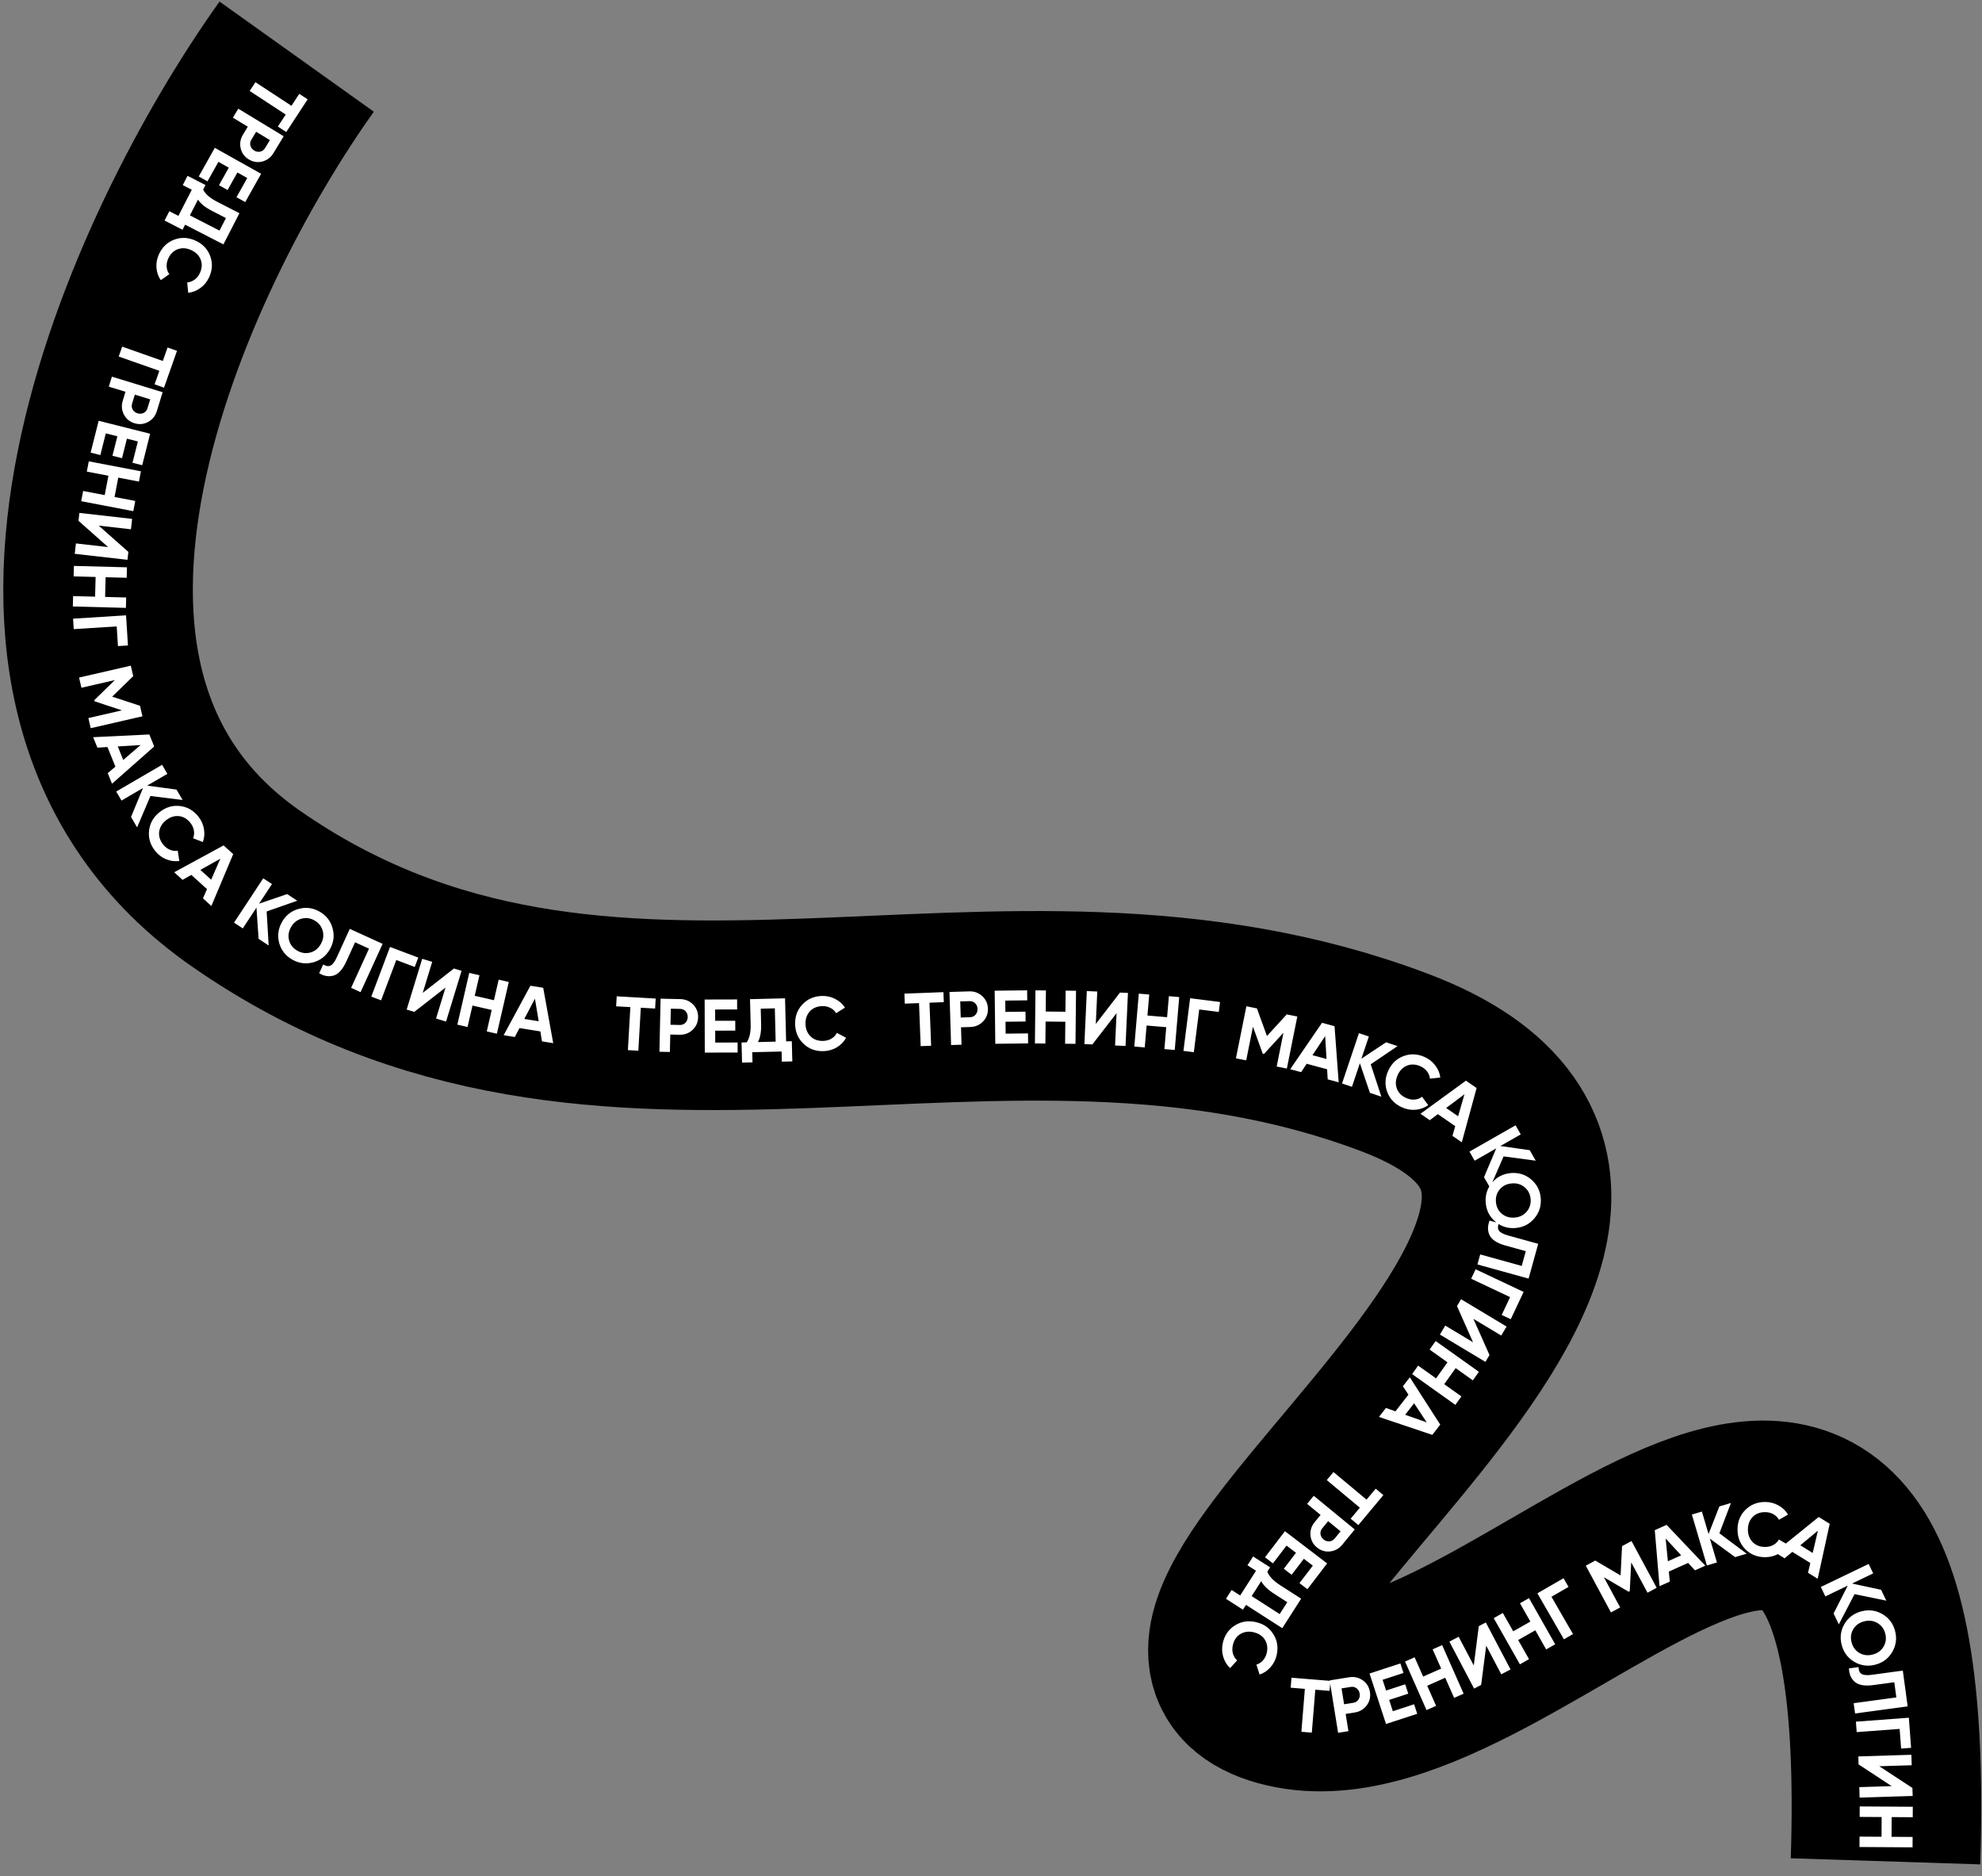
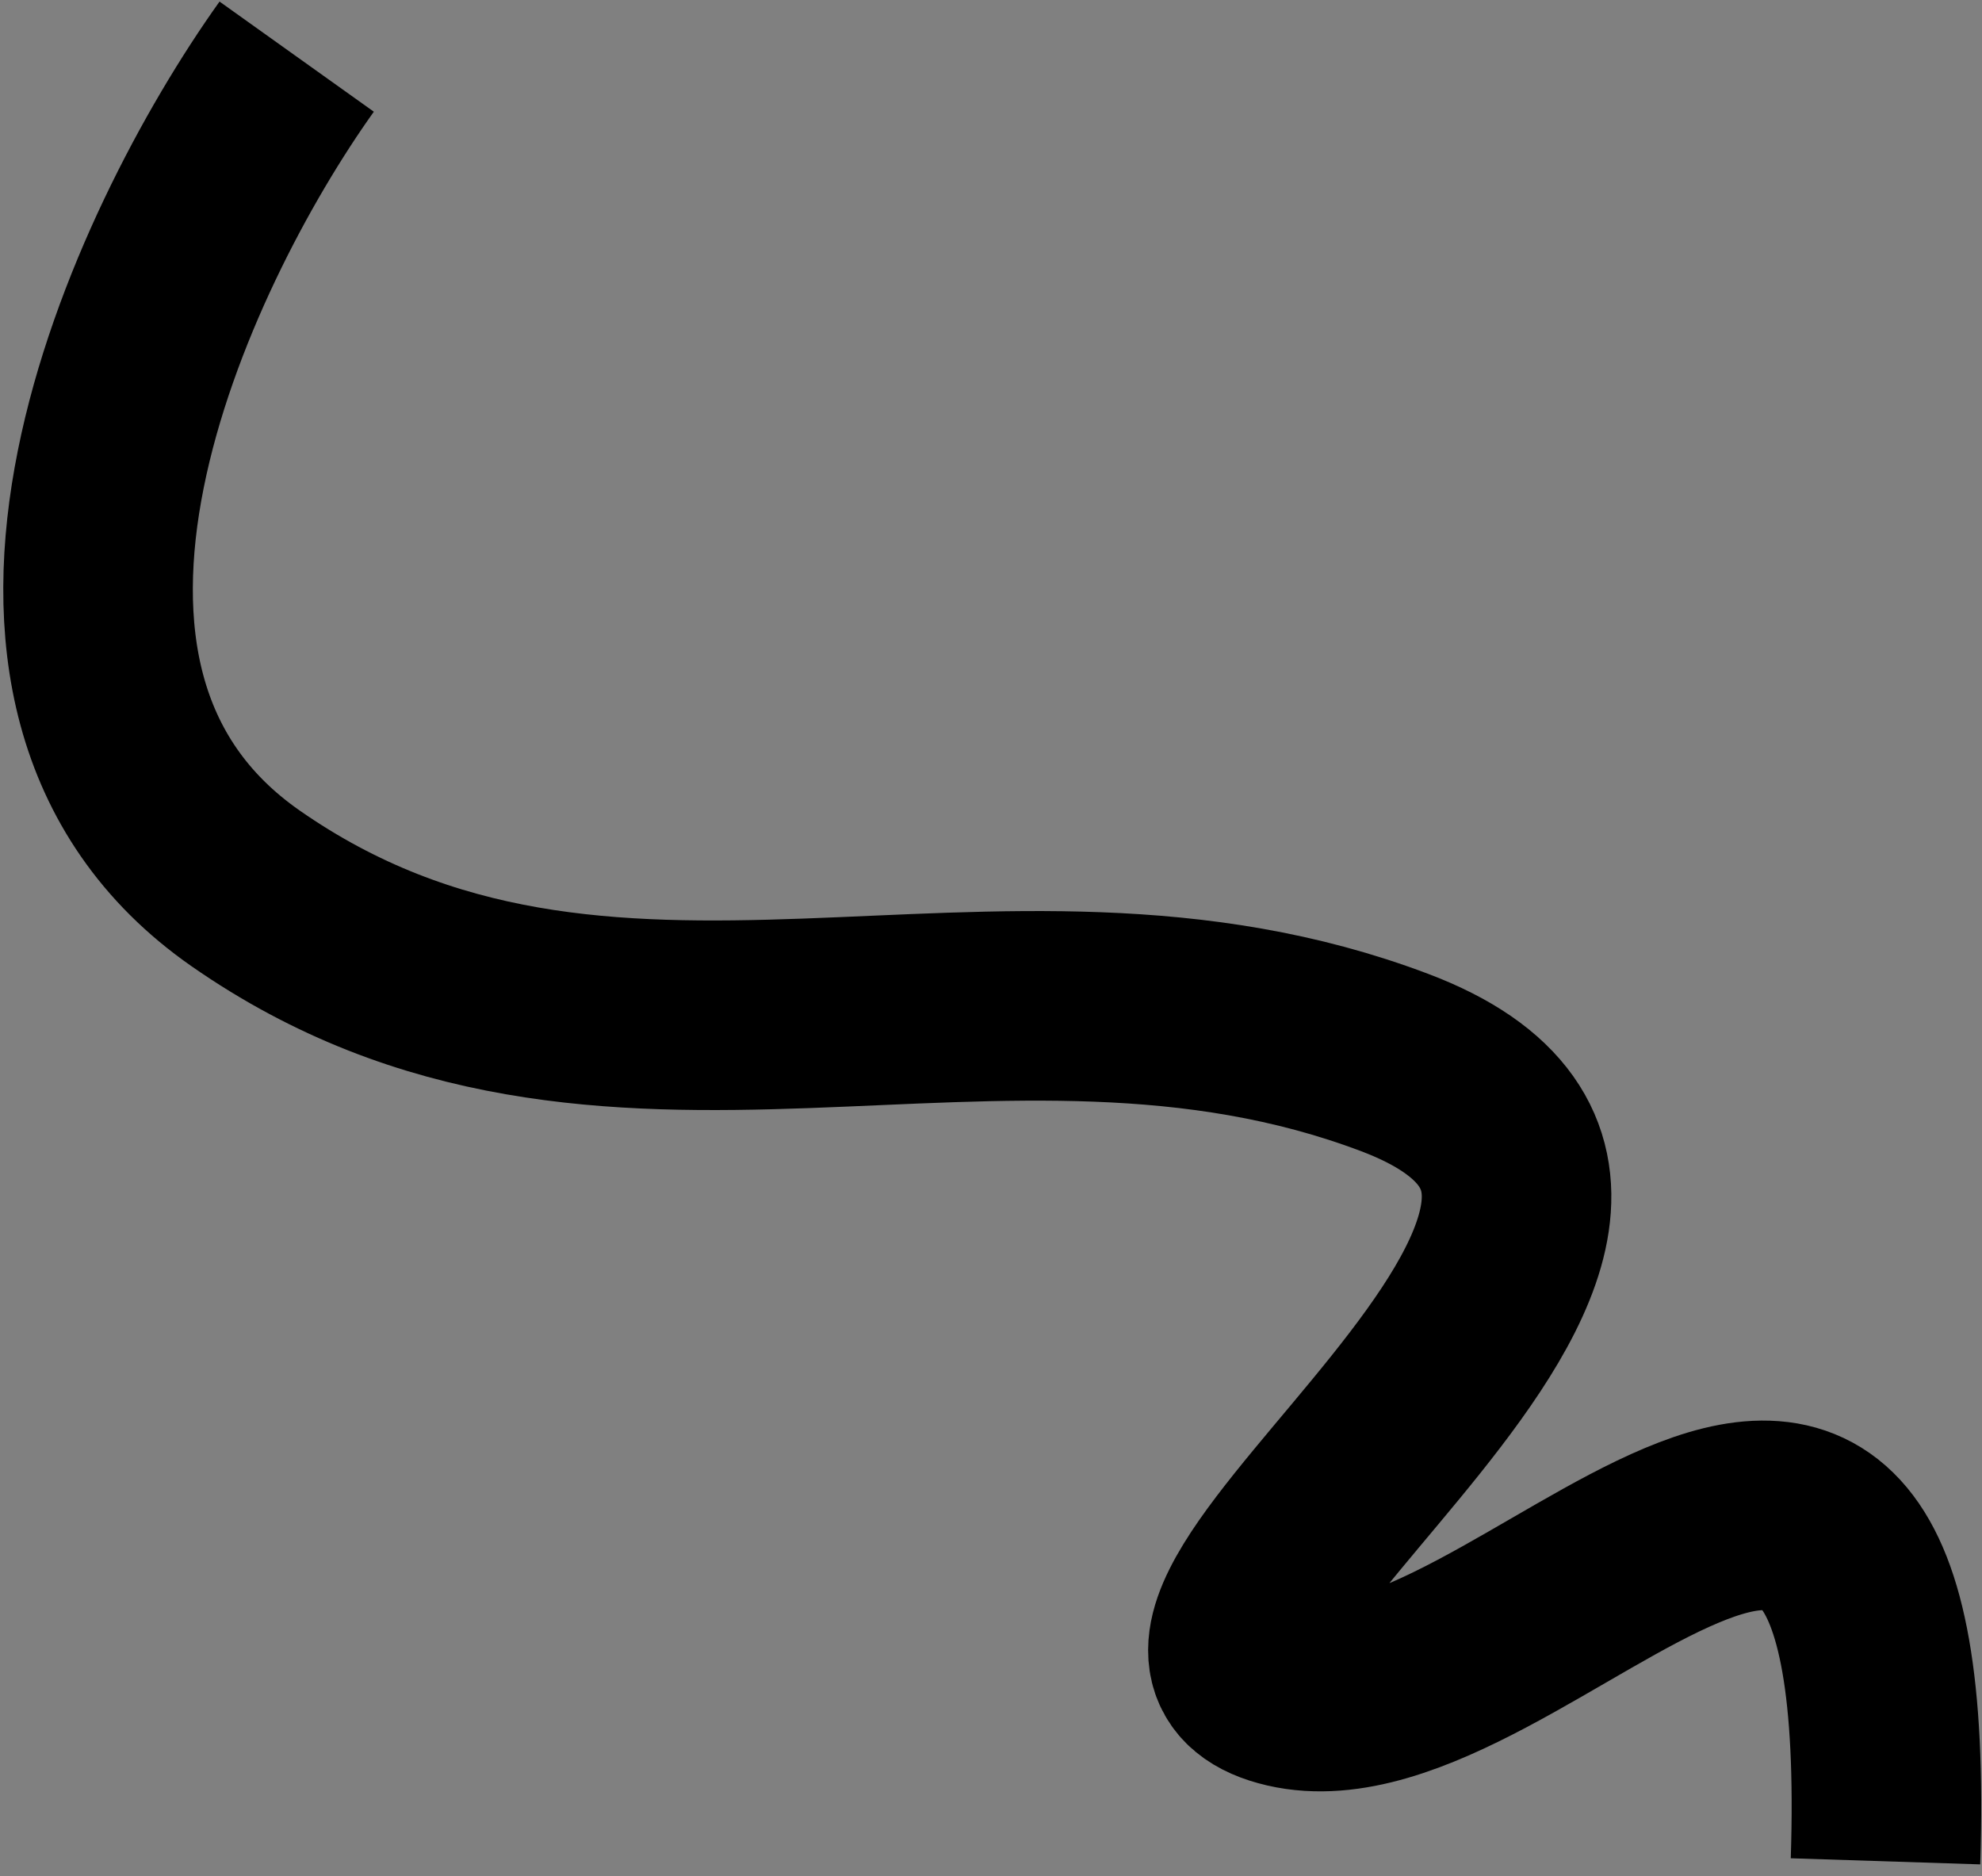
<svg xmlns="http://www.w3.org/2000/svg" width="560" height="530" viewBox="0 0 560 530" fill="none">
  <rect x="0" y="0" width="560" height="530" fill="#808080" stroke="none" />
  <path d="M83.826 16.001C44.883 70.567 -12.517 193.958 69.432 251.001C171.868 322.304 280.999 257.361 394.147 300.21C507.295 343.059 299.076 463.237 364.019 478.301C428.962 493.366 539.097 328.665 532.736 525.837" stroke="black" stroke-width="53.561" />
-   <path d="M86.921 28.068L80.877 37.299L78.511 35.75L80.729 32.362L70.548 25.697L72.168 23.223L82.349 29.889L84.555 26.519L86.921 28.068ZM80.154 38.484L77.255 43.266C76.515 44.488 75.471 45.274 74.122 45.626C72.78 45.965 71.505 45.769 70.296 45.036C69.087 44.303 68.322 43.263 68.002 41.917C67.69 40.558 67.904 39.269 68.644 38.047L70.01 35.793L65.796 33.239L67.329 30.711L80.154 38.484ZM72.374 37.226L71.008 39.48C70.682 40.017 70.595 40.574 70.747 41.15C70.911 41.734 71.267 42.192 71.817 42.526C72.379 42.866 72.951 42.97 73.532 42.838C74.113 42.706 74.566 42.371 74.892 41.834L76.258 39.58L72.374 37.226ZM64.647 47.367L61.712 45.722L58.621 51.235L56.155 49.852L60.692 41.76L73.773 49.095L69.288 57.093L66.822 55.71L69.86 50.291L67.076 48.729L64.299 53.681L61.87 52.319L64.647 47.367ZM63.124 69.039L52.3 63.478L51.565 64.908L46.496 62.304L47.847 59.674L50.401 60.986L54.19 53.611L51.636 52.299L52.987 49.669L58.056 52.273L57.391 53.569C58.028 54.828 59.345 55.97 61.339 56.995L67.647 60.235L63.124 69.039ZM55.942 56.389L53.651 60.849L62.017 65.147L63.838 61.602L59.95 59.605C58.006 58.606 56.67 57.534 55.942 56.389ZM44.918 71.812C45.856 69.775 47.318 68.397 49.301 67.675C51.266 66.961 53.254 67.067 55.265 67.994C57.288 68.927 58.66 70.369 59.38 72.321C60.12 74.298 60.021 76.304 59.083 78.341C58.514 79.573 57.7 80.574 56.637 81.342C55.582 82.13 54.428 82.588 53.173 82.718L52.897 79.783C53.662 79.727 54.357 79.466 54.981 78.998C55.618 78.537 56.117 77.917 56.475 77.139C57.085 75.816 57.163 74.555 56.71 73.355C56.237 72.162 55.346 71.263 54.036 70.66C52.739 70.062 51.483 69.971 50.27 70.386C49.063 70.821 48.154 71.7 47.544 73.023C47.186 73.801 47.032 74.579 47.082 75.357C47.139 76.154 47.391 76.852 47.839 77.452L45.429 79.148C44.712 78.11 44.304 76.931 44.204 75.611C44.112 74.311 44.35 73.044 44.918 71.812ZM50.008 99.112L46.346 109.52L43.678 108.581L45.022 104.762L33.543 100.722L34.525 97.933L46.004 101.973L47.341 98.173L50.008 99.112ZM45.949 110.802L44.31 116.148C43.892 117.514 43.072 118.532 41.85 119.204C40.633 119.861 39.348 119.983 37.996 119.569C36.644 119.154 35.648 118.334 35.009 117.107C34.373 115.866 34.264 114.563 34.683 113.198L35.455 110.678L30.744 109.234L31.61 106.408L45.949 110.802ZM38.097 111.488L37.325 114.008C37.141 114.608 37.193 115.17 37.482 115.691C37.783 116.217 38.242 116.574 38.856 116.762C39.484 116.955 40.064 116.916 40.595 116.645C41.126 116.375 41.484 115.939 41.668 115.338L42.44 112.819L38.097 111.488ZM33.156 123.253L29.894 122.432L28.352 128.561L25.609 127.871L27.873 118.874L42.417 122.535L40.179 131.427L37.437 130.737L38.953 124.712L35.857 123.933L34.472 129.438L31.771 128.759L33.156 123.253ZM32.365 140.403L38.215 141.522L37.664 144.405L22.933 141.588L23.485 138.705L29.587 139.872L30.633 134.401L24.531 133.234L25.086 130.33L39.816 133.146L39.261 136.05L33.411 134.932L32.365 140.403ZM21.119 156.46L21.452 153.523L30.542 154.553L22.176 147.136L22.43 144.901L37.331 146.59L36.998 149.528L27.887 148.495L36.274 155.915L36.021 158.15L21.119 156.46ZM29.696 168.638L35.65 168.794L35.574 171.728L20.581 171.336L20.658 168.401L26.869 168.564L27.015 162.995L20.804 162.833L20.881 159.877L35.873 160.27L35.796 163.225L29.842 163.069L29.696 168.638ZM35.613 173.836L36.15 182.346L33.327 182.524L32.976 176.965L20.831 177.732L20.645 174.781L35.613 173.836ZM39.564 199.394L40.246 202.359L25.63 205.719L24.972 202.859L34.452 200.679L26.72 198.126L26.643 197.792L32.463 192.123L23.004 194.298L22.342 191.416L36.958 188.056L37.639 191.021L31.693 196.807L39.564 199.394ZM31.649 221.406L30.442 218.427L32.606 216.579L30.361 211.04L27.521 211.22L26.322 208.261L42.192 207.493L43.569 210.888L31.649 221.406ZM39.727 210.48L33.276 210.875L34.821 214.688L39.727 210.48ZM42.502 224.876L38.738 233.739L37.023 230.795L40.399 222.63L34.327 226.167L32.839 223.613L45.797 216.063L47.286 218.618L41.566 221.95L49.874 223.061L51.589 226.004L42.502 224.876ZM43.87 240.429C42.463 238.683 41.877 236.761 42.113 234.663C42.346 232.586 43.325 230.852 45.049 229.463C46.784 228.065 48.685 227.477 50.754 227.699C52.854 227.915 54.607 228.896 56.014 230.642C56.866 231.698 57.4 232.873 57.616 234.166C57.853 235.461 57.75 236.7 57.308 237.881L54.557 236.824C54.847 236.113 54.922 235.375 54.781 234.608C54.651 233.832 54.317 233.11 53.779 232.443C52.865 231.309 51.77 230.678 50.493 230.551C49.215 230.444 48.014 230.843 46.891 231.749C45.778 232.645 45.139 233.729 44.971 235.001C44.824 236.275 45.208 237.479 46.122 238.614C46.66 239.281 47.288 239.765 48.008 240.066C48.747 240.369 49.485 240.453 50.22 240.319L50.669 243.232C49.421 243.412 48.183 243.254 46.957 242.757C45.75 242.261 44.721 241.485 43.87 240.429ZM59.724 255.945L57.343 253.787L58.489 251.182L54.06 247.169L51.58 248.565L49.215 246.421L63.175 238.833L65.889 241.293L59.724 255.945ZM62.253 242.594L56.614 245.754L59.662 248.516L62.253 242.594ZM75.341 257.491L75.91 267.102L73.065 265.228L72.459 256.413L68.593 262.281L66.124 260.654L74.375 248.131L76.844 249.758L73.202 255.286L81.138 252.587L83.982 254.461L75.341 257.491ZM88.549 271.855C86.495 272.426 84.521 272.181 82.626 271.122C80.731 270.062 79.489 268.509 78.899 266.461C78.335 264.395 78.583 262.415 79.643 260.52C80.709 258.612 82.263 257.37 84.303 256.793C86.364 256.21 88.341 256.448 90.236 257.507C92.131 258.567 93.37 260.127 93.953 262.187C94.543 264.235 94.305 266.212 93.238 268.12C92.172 270.027 90.609 271.272 88.549 271.855ZM81.695 265.717C82.047 266.961 82.828 267.921 84.037 268.597C85.247 269.273 86.473 269.435 87.717 269.083C88.981 268.726 89.961 267.924 90.658 266.677C91.355 265.43 91.524 264.175 91.167 262.912C90.81 261.649 90.032 260.682 88.836 260.013C87.639 259.344 86.409 259.188 85.145 259.546C83.882 259.903 82.902 260.705 82.205 261.952C81.508 263.199 81.338 264.454 81.695 265.717ZM90.184 274.952L91.322 272.458C92.101 272.954 92.788 273.064 93.386 272.787C93.989 272.497 94.576 271.729 95.145 270.481L98.828 262.413L108.105 266.647L101.878 280.29L99.207 279.072L104.261 268.001L100.324 266.204L97.851 271.622C96.777 273.974 95.511 275.32 94.053 275.659C92.799 275.965 91.509 275.73 90.184 274.952ZM110.199 267.518L118.178 270.526L117.18 273.173L111.968 271.208L107.675 282.594L104.908 281.551L110.199 267.518ZM126.028 288.61L123.201 287.745L125.876 278.997L117.054 285.866L114.903 285.208L119.288 270.866L122.116 271.731L119.434 280.5L128.262 273.61L130.413 274.268L126.028 288.61ZM139.558 282.566L140.895 276.762L143.755 277.421L140.39 292.035L137.53 291.377L138.924 285.322L133.496 284.073L132.102 290.127L129.221 289.464L132.585 274.849L135.466 275.512L134.13 281.317L139.558 282.566ZM156.308 294.701L153.134 294.192L152.674 291.384L146.772 290.437L145.456 292.96L142.304 292.454L149.862 278.478L153.479 279.058L156.308 294.701ZM151.142 282.133L148.14 287.857L152.202 288.509L151.142 282.133ZM174.246 281.466L185.262 282.099L185.099 284.923L181.057 284.69L180.358 296.839L177.406 296.669L178.105 284.52L174.084 284.289L174.246 281.466ZM186.642 282.134L192.233 282.255C193.661 282.286 194.864 282.798 195.843 283.79C196.807 284.783 197.274 285.986 197.243 287.4C197.212 288.813 196.694 289.995 195.687 290.945C194.667 291.894 193.442 292.353 192.014 292.322L189.38 292.265L189.273 297.191L186.317 297.127L186.642 282.134ZM189.44 289.502L192.074 289.559C192.703 289.573 193.229 289.37 193.652 288.95C194.076 288.517 194.295 287.978 194.308 287.336C194.323 286.679 194.127 286.132 193.723 285.695C193.318 285.257 192.801 285.032 192.173 285.018L189.538 284.961L189.44 289.502ZM202.073 291.17L202.082 294.534L208.402 294.517L208.41 297.345L199.133 297.369L199.094 282.372L208.264 282.349L208.271 285.177L202.058 285.193L202.066 288.385L207.744 288.37L207.751 291.155L202.073 291.17ZM221.811 282.029L222.112 294.194L223.718 294.154L223.86 299.852L220.904 299.925L220.833 297.055L212.544 297.26L212.615 300.13L209.659 300.203L209.518 294.506L210.975 294.47C211.775 293.307 212.147 291.605 212.091 289.363L211.916 282.274L221.811 282.029ZM214.145 294.392L219.156 294.267L218.924 284.865L214.94 284.964L215.048 289.333C215.102 291.518 214.801 293.204 214.145 294.392ZM232.742 296.953C230.501 297.037 228.61 296.357 227.07 294.913C225.545 293.484 224.741 291.663 224.659 289.45C224.576 287.224 225.242 285.348 226.657 283.823C228.086 282.269 229.921 281.451 232.162 281.367C233.518 281.317 234.779 281.591 235.944 282.191C237.124 282.776 238.055 283.599 238.738 284.66L236.245 286.232C235.849 285.575 235.301 285.074 234.602 284.728C233.903 284.368 233.125 284.204 232.269 284.236C230.813 284.29 229.652 284.791 228.787 285.738C227.937 286.699 227.538 287.9 227.592 289.341C227.645 290.769 228.131 291.93 229.051 292.824C229.984 293.704 231.178 294.117 232.634 294.063C233.491 294.031 234.255 293.817 234.926 293.42C235.611 293.009 236.12 292.468 236.452 291.799L239.055 293.181C238.453 294.29 237.586 295.187 236.454 295.872C235.335 296.543 234.098 296.903 232.742 296.953ZM255.535 280.71L266.561 280.292L266.668 283.118L262.621 283.272L263.082 295.432L260.128 295.544L259.667 283.384L255.642 283.536L255.535 280.71ZM268.268 280.239L273.858 280.07C275.285 280.027 276.513 280.476 277.542 281.417C278.556 282.358 279.085 283.535 279.127 284.948C279.17 286.362 278.713 287.569 277.758 288.569C276.787 289.57 275.589 290.092 274.161 290.135L271.527 290.215L271.675 295.14L268.72 295.229L268.268 280.239ZM271.444 287.452L274.078 287.373C274.706 287.354 275.22 287.124 275.622 286.683C276.022 286.228 276.213 285.679 276.194 285.037C276.174 284.38 275.95 283.844 275.523 283.428C275.097 283.012 274.569 282.814 273.941 282.833L271.307 282.912L271.444 287.452ZM284.097 288.651L284.137 292.015L290.456 291.941L290.489 294.769L281.213 294.877L281.039 279.881L290.208 279.774L290.241 282.602L284.028 282.674L284.065 285.866L289.742 285.8L289.775 288.585L284.097 288.651ZM301.028 285.822L301.089 279.866L304.024 279.896L303.871 294.893L300.936 294.863L300.999 288.65L295.429 288.593L295.365 294.806L292.409 294.775L292.562 279.779L295.519 279.809L295.458 285.765L301.028 285.822ZM318.011 295.493L315.057 295.359L315.474 286.22L308.637 295.066L306.389 294.963L307.073 279.981L310.027 280.116L309.609 289.276L316.447 280.409L318.694 280.512L318.011 295.493ZM329.754 287.367L330.257 281.432L333.181 281.68L331.915 296.623L328.99 296.376L329.515 290.185L323.964 289.714L323.439 295.905L320.493 295.655L321.76 280.712L324.706 280.961L324.203 286.896L329.754 287.367ZM336.257 282.004L344.716 283.074L344.362 285.879L338.835 285.181L337.309 297.254L334.376 296.883L336.257 282.004ZM363.564 286.573L366.546 287.173L363.592 301.876L360.714 301.298L362.63 291.762L357.121 297.757L356.784 297.689L354.014 290.052L352.102 299.567L349.203 298.984L352.158 284.281L355.141 284.881L357.966 292.682L363.564 286.573ZM378.232 305.761L375.13 304.921L374.967 302.08L369.197 300.518L367.623 302.889L364.542 302.055L373.527 288.95L377.064 289.908L378.232 305.761ZM374.416 292.72L370.829 298.097L374.8 299.172L374.416 292.72ZM387.285 300.675L390.293 309.822L387.063 308.737L384.223 300.37L381.986 307.032L379.183 306.091L383.958 291.874L386.761 292.815L384.653 299.091L391.635 294.452L394.864 295.537L387.285 300.675ZM396.214 312.877C394.158 311.98 392.749 310.548 391.987 308.58C391.232 306.63 391.297 304.64 392.182 302.611C393.073 300.569 394.486 299.167 396.423 298.407C398.384 297.626 400.392 297.683 402.448 298.579C403.691 299.122 404.708 299.916 405.499 300.962C406.308 302 406.791 303.145 406.946 304.397L404.018 304.733C403.946 303.97 403.67 303.281 403.19 302.666C402.716 302.039 402.086 301.554 401.3 301.211C399.965 300.629 398.702 300.577 397.512 301.055C396.329 301.552 395.449 302.462 394.873 303.784C394.302 305.093 394.237 306.351 394.677 307.556C395.137 308.753 396.034 309.643 397.37 310.225C398.155 310.568 398.936 310.706 399.713 310.639C400.509 310.566 401.202 310.299 401.792 309.839L403.538 312.214C402.515 312.952 401.345 313.384 400.027 313.511C398.729 313.63 397.457 313.419 396.214 312.877ZM413.019 322.709L410.375 320.883L411.168 318.15L406.25 314.754L403.975 316.464L401.349 314.649L414.19 305.292L417.205 307.374L413.019 322.709ZM413.77 309.142L408.596 313.015L411.981 315.353L413.77 309.142ZM424.832 326.69L420.988 335.517L419.3 332.558L422.751 324.424L416.647 327.906L415.182 325.338L428.208 317.907L429.673 320.475L423.923 323.755L432.221 324.941L433.909 327.9L424.832 326.69ZM422.469 345.106C420.852 343.718 419.955 341.942 419.78 339.778C419.605 337.614 420.204 335.717 421.576 334.087C422.979 332.469 424.762 331.572 426.926 331.397C429.104 331.221 431.001 331.819 432.617 333.193C434.248 334.58 435.151 336.355 435.326 338.519C435.502 340.683 434.896 342.581 433.509 344.212C432.136 345.842 430.361 346.745 428.183 346.922C426.005 347.098 424.1 346.493 422.469 345.106ZM423.752 335.996C422.914 336.981 422.551 338.164 422.663 339.545C422.775 340.926 423.323 342.035 424.308 342.872C425.309 343.723 426.52 344.09 427.944 343.975C429.368 343.86 430.505 343.302 431.355 342.302C432.206 341.301 432.576 340.118 432.465 338.751C432.354 337.384 431.799 336.276 430.799 335.425C429.798 334.575 428.586 334.207 427.163 334.323C425.739 334.438 424.602 334.996 423.752 335.996ZM420.867 344.827L423.51 345.559C423.142 346.406 423.142 347.102 423.509 347.649C423.891 348.199 424.742 348.657 426.063 349.023L434.611 351.391L431.889 361.219L417.436 357.215L418.219 354.387L429.947 357.635L431.102 353.465L425.362 351.875C422.871 351.185 421.343 350.146 420.778 348.76C420.278 347.569 420.308 346.258 420.867 344.827ZM430.489 364.978L426.852 372.69L424.294 371.483L426.67 366.445L415.664 361.254L416.925 358.579L430.489 364.978ZM406.833 377.021L408.354 374.486L416.198 379.194L411.662 368.975L412.819 367.047L425.678 374.764L424.157 377.299L416.295 372.58L420.85 382.81L419.692 384.739L406.833 377.021ZM408.054 391.042L412.906 394.496L411.204 396.887L398.987 388.189L400.689 385.798L405.75 389.401L408.981 384.864L403.92 381.26L405.634 378.852L417.851 387.55L416.137 389.958L411.285 386.504L408.054 391.042ZM389.614 400.295L391.59 397.761L394.272 398.711L397.948 393.997L396.373 391.628L398.336 389.111L406.934 402.472L404.681 405.361L389.614 400.295ZM403.115 401.83L399.548 396.44L397.018 399.684L403.115 401.83ZM390.859 422.38L383.792 430.853L381.62 429.042L384.214 425.932L374.869 418.138L376.763 415.867L386.108 423.662L388.688 420.568L390.859 422.38ZM382.782 432.082L379.234 436.404C378.328 437.508 377.183 438.139 375.798 438.296C374.422 438.441 373.187 438.066 372.094 437.168C371.001 436.271 370.392 435.134 370.266 433.756C370.15 432.367 370.544 431.12 371.45 430.016L373.122 427.979L369.313 424.853L371.189 422.568L382.782 432.082ZM375.259 429.733L373.587 431.77C373.188 432.255 373.023 432.794 373.091 433.386C373.171 433.987 373.459 434.492 373.956 434.9C374.464 435.316 375.015 435.501 375.609 435.452C376.203 435.404 376.699 435.137 377.098 434.651L378.77 432.614L375.259 429.733ZM366.174 438.681L363.5 436.64L359.665 441.663L357.417 439.947L363.047 432.574L374.967 441.674L369.403 448.962L367.155 447.246L370.925 442.308L368.388 440.371L364.943 444.884L362.729 443.194L366.174 438.681ZM362.291 459.969L352.05 453.395L351.182 454.747L346.386 451.669L347.983 449.181L350.399 450.731L354.878 443.754L352.462 442.203L354.059 439.715L358.855 442.794L358.068 444.02C358.582 445.334 359.783 446.597 361.67 447.808L367.638 451.639L362.291 459.969ZM356.355 446.688L353.647 450.907L361.562 455.988L363.715 452.634L360.037 450.273C358.198 449.093 356.97 447.898 356.355 446.688ZM345.492 464.188C345.973 461.997 347.104 460.337 348.888 459.208C350.654 458.089 352.618 457.767 354.781 458.242C356.957 458.719 358.606 459.834 359.728 461.586C360.874 463.359 361.207 465.34 360.727 467.53C360.436 468.856 359.854 470.007 358.981 470.986C358.12 471.981 357.09 472.676 355.892 473.072L354.994 470.265C355.729 470.046 356.352 469.641 356.861 469.051C357.385 468.464 357.739 467.752 357.922 466.915C358.235 465.492 358.041 464.243 357.341 463.168C356.624 462.104 355.561 461.418 354.152 461.109C352.756 460.802 351.511 460.982 350.414 461.648C349.328 462.331 348.629 463.384 348.317 464.808C348.133 465.645 348.149 466.438 348.365 467.187C348.592 467.953 348.988 468.581 349.553 469.071L347.563 471.244C346.64 470.384 345.989 469.32 345.609 468.052C345.24 466.801 345.201 465.513 345.492 464.188ZM364.897 473.969L375.894 474.862L375.665 477.681L371.629 477.353L370.644 489.482L367.697 489.243L368.682 477.114L364.668 476.787L364.897 473.969ZM375.685 474.729L381.206 473.839C382.616 473.611 383.892 473.898 385.034 474.697C386.161 475.499 386.838 476.598 387.063 477.994C387.288 479.39 386.991 480.646 386.173 481.762C385.341 482.88 384.219 483.553 382.809 483.78L380.208 484.2L380.992 489.064L378.073 489.535L375.685 474.729ZM379.768 481.471L382.369 481.051C382.99 480.951 383.47 480.657 383.811 480.168C384.149 479.665 384.267 479.096 384.165 478.461C384.06 477.813 383.769 477.31 383.292 476.953C382.815 476.596 382.266 476.467 381.646 476.567L379.044 476.987L379.768 481.471ZM392.496 480.237L393.54 483.434L399.548 481.471L400.426 484.16L391.609 487.041L386.95 472.785L395.667 469.937L396.545 472.626L390.639 474.555L391.631 477.59L397.027 475.826L397.892 478.474L392.496 480.237ZM407.195 471.396L404.786 465.949L407.47 464.761L413.537 478.477L410.853 479.664L408.339 473.982L403.245 476.235L405.759 481.917L403.055 483.114L396.988 469.398L399.692 468.202L402.101 473.649L407.195 471.396ZM426.793 471.63L424.176 473.006L419.917 464.91L418.488 475.998L416.497 477.045L409.515 463.773L412.132 462.396L416.4 470.512L417.82 459.404L419.811 458.357L426.793 471.63ZM432.397 458.111L429.458 452.93L432.011 451.482L439.411 464.526L436.858 465.975L433.792 460.571L428.947 463.319L432.013 468.723L429.441 470.182L422.042 457.138L424.613 455.679L427.552 460.859L432.397 458.111ZM434.378 450.127L441.762 445.863L443.177 448.312L438.353 451.097L444.439 461.635L441.879 463.114L434.378 450.127ZM458.296 436.801L460.975 435.359L468.083 448.565L465.499 449.956L460.889 441.391L460.472 449.523L460.171 449.685L453.164 445.573L457.764 454.119L455.161 455.52L448.053 442.315L450.731 440.873L457.884 445.076L458.296 436.801ZM481.829 442.319L478.896 443.632L476.971 441.536L471.516 443.98L471.798 446.811L468.885 448.116L467.545 432.283L470.889 430.786L481.829 442.319ZM470.619 434.639L471.247 441.072L475.001 439.391L470.619 434.639ZM485.802 433.166L493.513 438.932L490.246 439.896L483.12 434.673L485.109 441.413L482.274 442.25L478.027 427.866L480.863 427.029L482.737 433.378L485.794 425.573L489.061 424.609L485.802 433.166ZM498.693 439.918C496.451 439.909 494.59 439.152 493.111 437.646C491.645 436.155 490.917 434.302 490.926 432.088C490.935 429.86 491.678 428.014 493.155 426.548C494.646 425.054 496.513 424.312 498.755 424.321C500.112 424.326 501.361 424.653 502.501 425.3C503.655 425.933 504.552 426.793 505.19 427.882L502.635 429.35C502.266 428.677 501.74 428.153 501.055 427.779C500.371 427.391 499.601 427.195 498.744 427.192C497.287 427.186 496.107 427.638 495.203 428.549C494.314 429.474 493.867 430.657 493.861 432.1C493.855 433.528 494.293 434.708 495.175 435.64C496.072 436.558 497.248 437.02 498.705 437.026C499.562 437.029 500.334 436.846 501.021 436.478C501.722 436.095 502.253 435.576 502.613 434.92L505.156 436.408C504.509 437.491 503.606 438.352 502.446 438.99C501.301 439.614 500.05 439.923 498.693 439.918ZM513.575 446.014L510.841 444.325L511.495 441.556L506.41 438.413L504.225 440.237L501.51 438.558L513.859 428.56L516.976 430.486L513.575 446.014ZM513.636 432.427L508.665 436.558L512.164 438.72L513.636 432.427ZM523.995 450.353L519.543 458.89L518.066 455.82L522.076 447.947L515.744 450.994L514.462 448.329L527.977 441.828L529.259 444.492L523.293 447.362L531.488 449.126L532.964 452.196L523.995 450.353ZM523.918 469.481C522.086 468.393 520.896 466.799 520.35 464.698C519.804 462.596 520.066 460.625 521.137 458.782C522.239 456.946 523.84 455.755 525.941 455.209C528.056 454.659 530.028 454.921 531.857 455.995C533.703 457.08 534.899 458.673 535.446 460.774C535.992 462.875 535.723 464.849 534.638 466.695C533.568 468.538 531.975 469.734 529.86 470.283C527.745 470.833 525.764 470.566 523.918 469.481ZM523.609 460.287C522.954 461.401 522.801 462.629 523.15 463.97C523.498 465.311 524.23 466.309 525.344 466.963C526.476 467.628 527.734 467.781 529.116 467.422C530.498 467.063 531.522 466.317 532.187 465.185C532.852 464.053 533.012 462.823 532.667 461.496C532.322 460.169 531.584 459.173 530.452 458.508C529.319 457.843 528.062 457.69 526.68 458.05C525.297 458.409 524.274 459.155 523.609 460.287ZM522.412 471.335L525.13 470.968C525.125 471.891 525.399 472.531 525.951 472.889C526.518 473.245 527.481 473.331 528.84 473.147L537.63 471.959L538.996 482.065L524.134 484.074L523.741 481.165L535.8 479.535L535.22 475.246L529.318 476.044C526.756 476.39 524.943 476.037 523.878 474.985C522.95 474.087 522.461 472.871 522.412 471.335ZM539.331 485.27L539.967 493.773L537.147 493.984L536.732 488.429L524.596 489.336L524.376 486.387L539.331 485.27ZM525.42 507.833L525.328 504.878L534.471 504.592L525.127 498.454L525.056 496.205L540.046 495.736L540.138 498.691L530.973 498.978L540.34 505.115L540.41 507.364L525.42 507.833ZM534.442 518.914L540.398 518.95L540.38 521.885L525.383 521.795L525.401 518.86L531.614 518.897L531.647 513.327L525.434 513.29L525.452 510.333L540.449 510.423L540.431 513.38L534.475 513.344L534.442 518.914Z" fill="white" />
</svg>